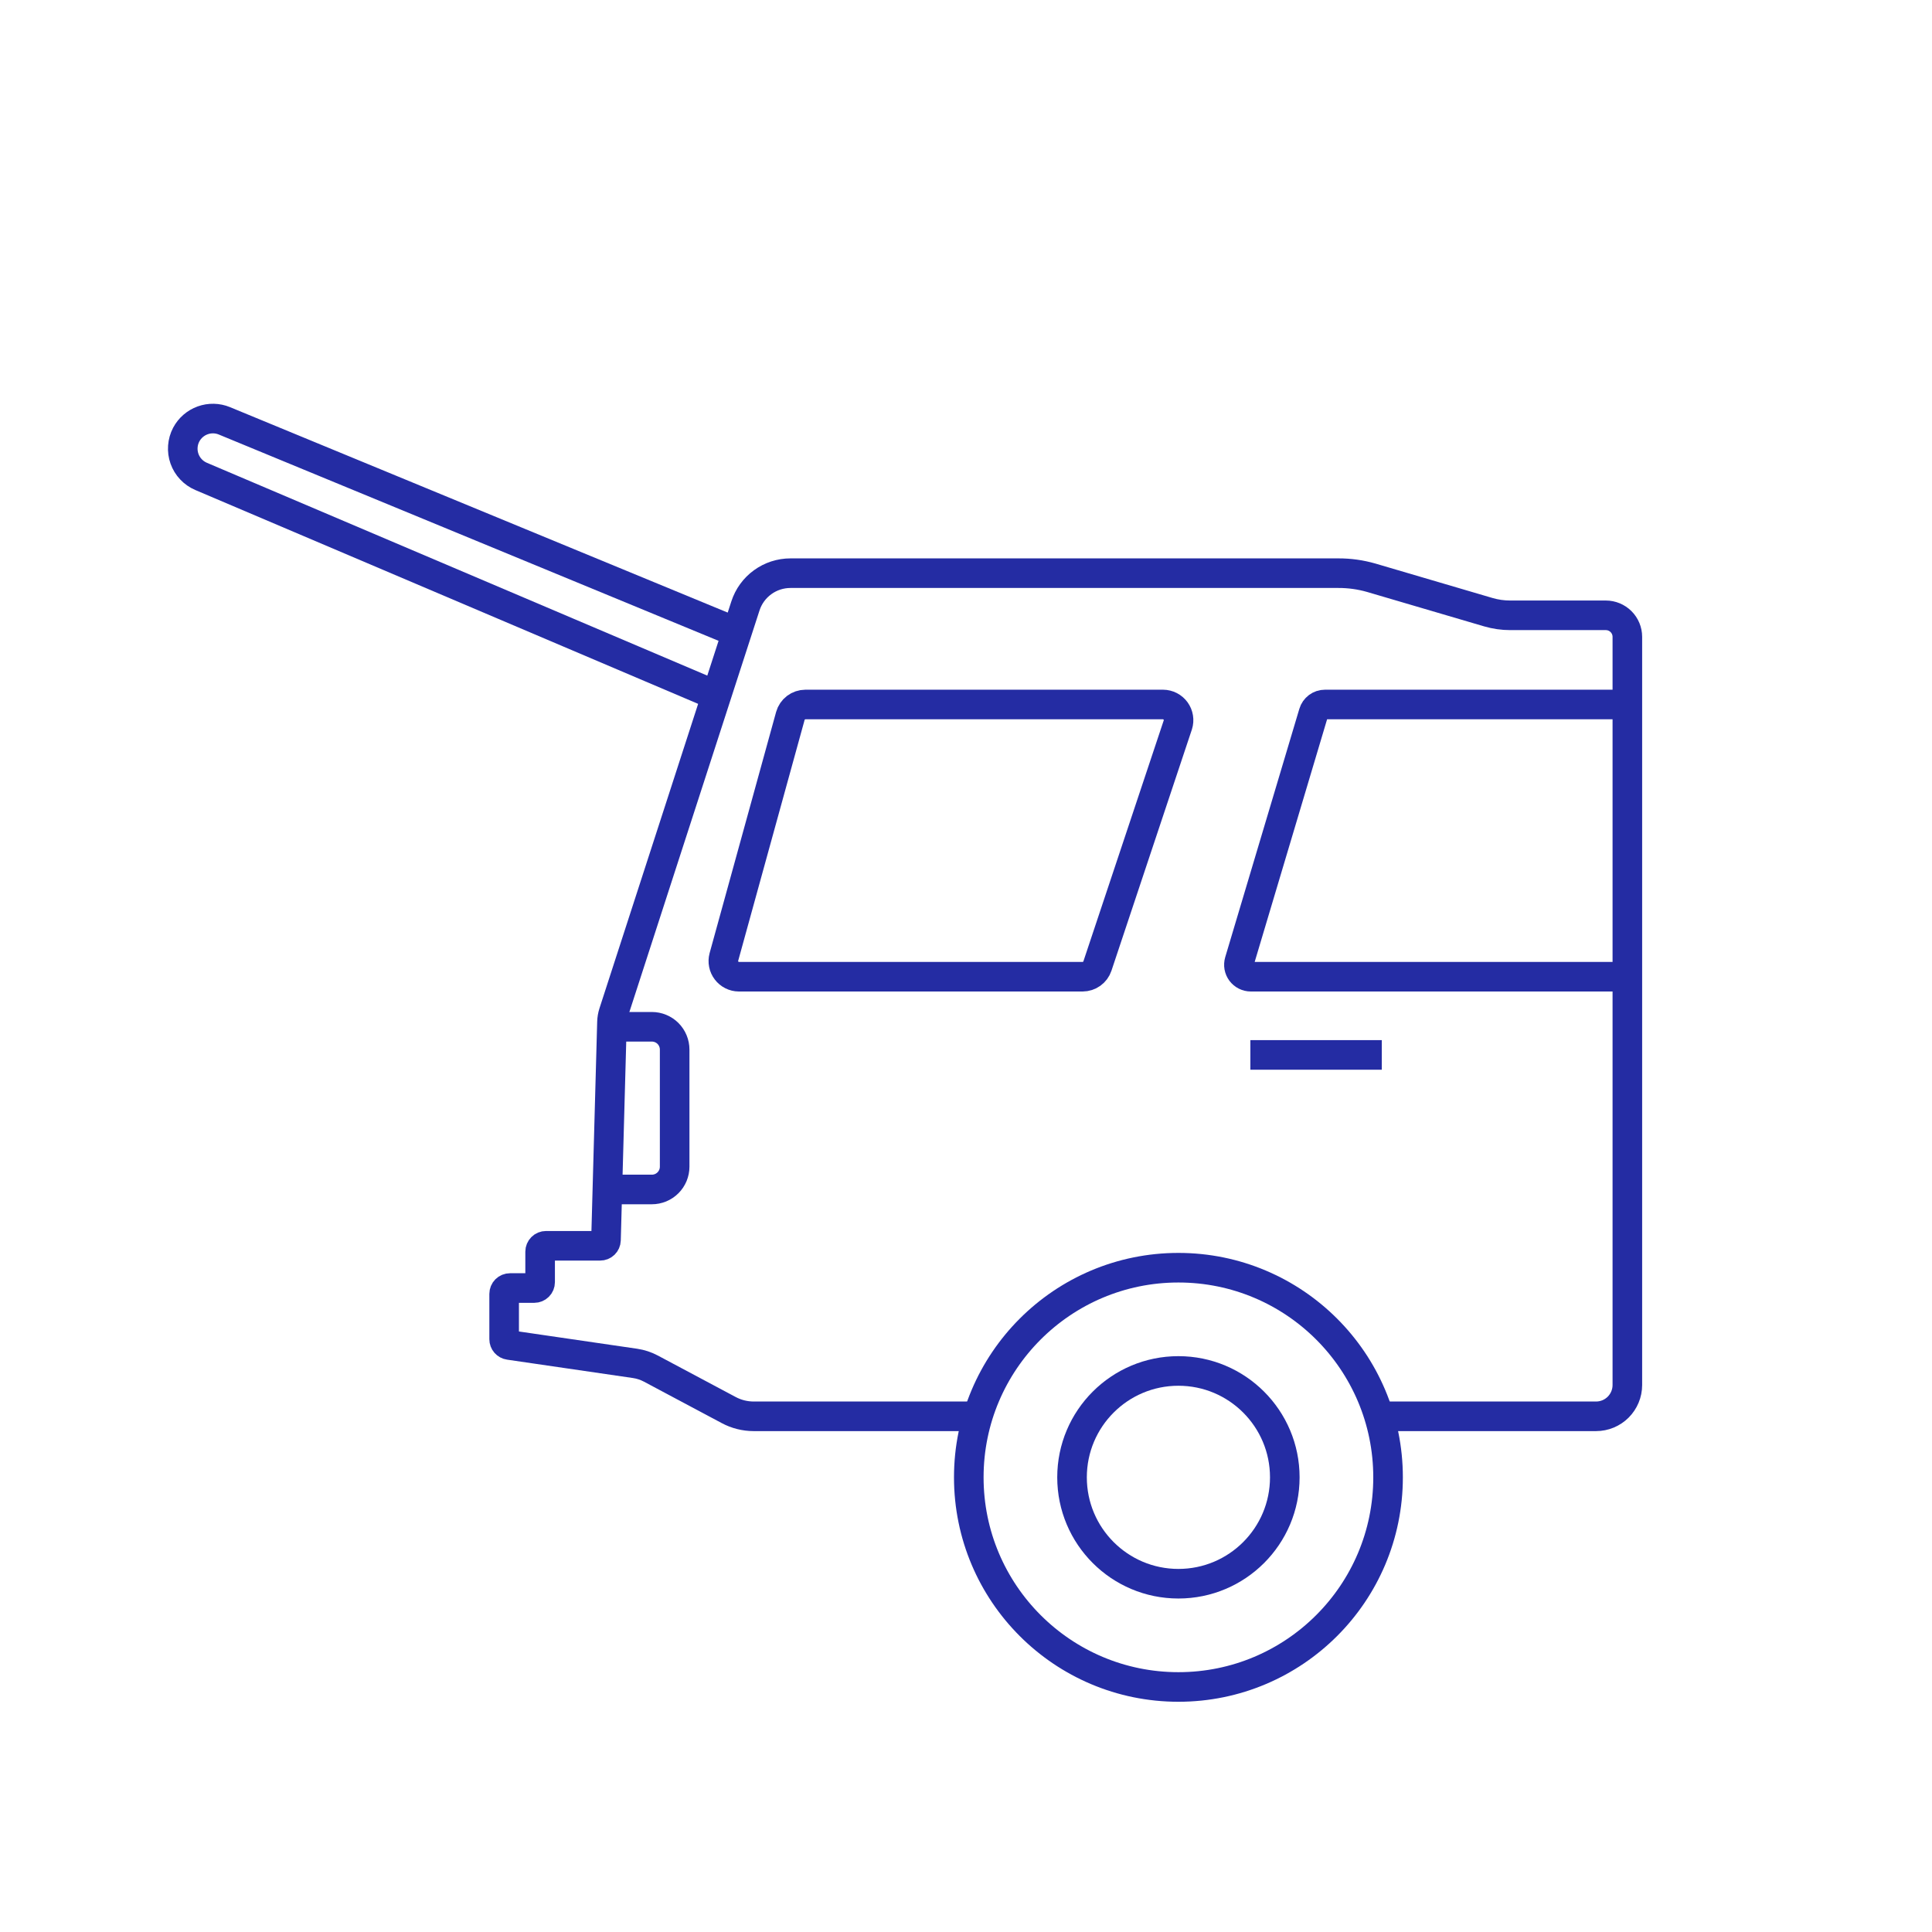
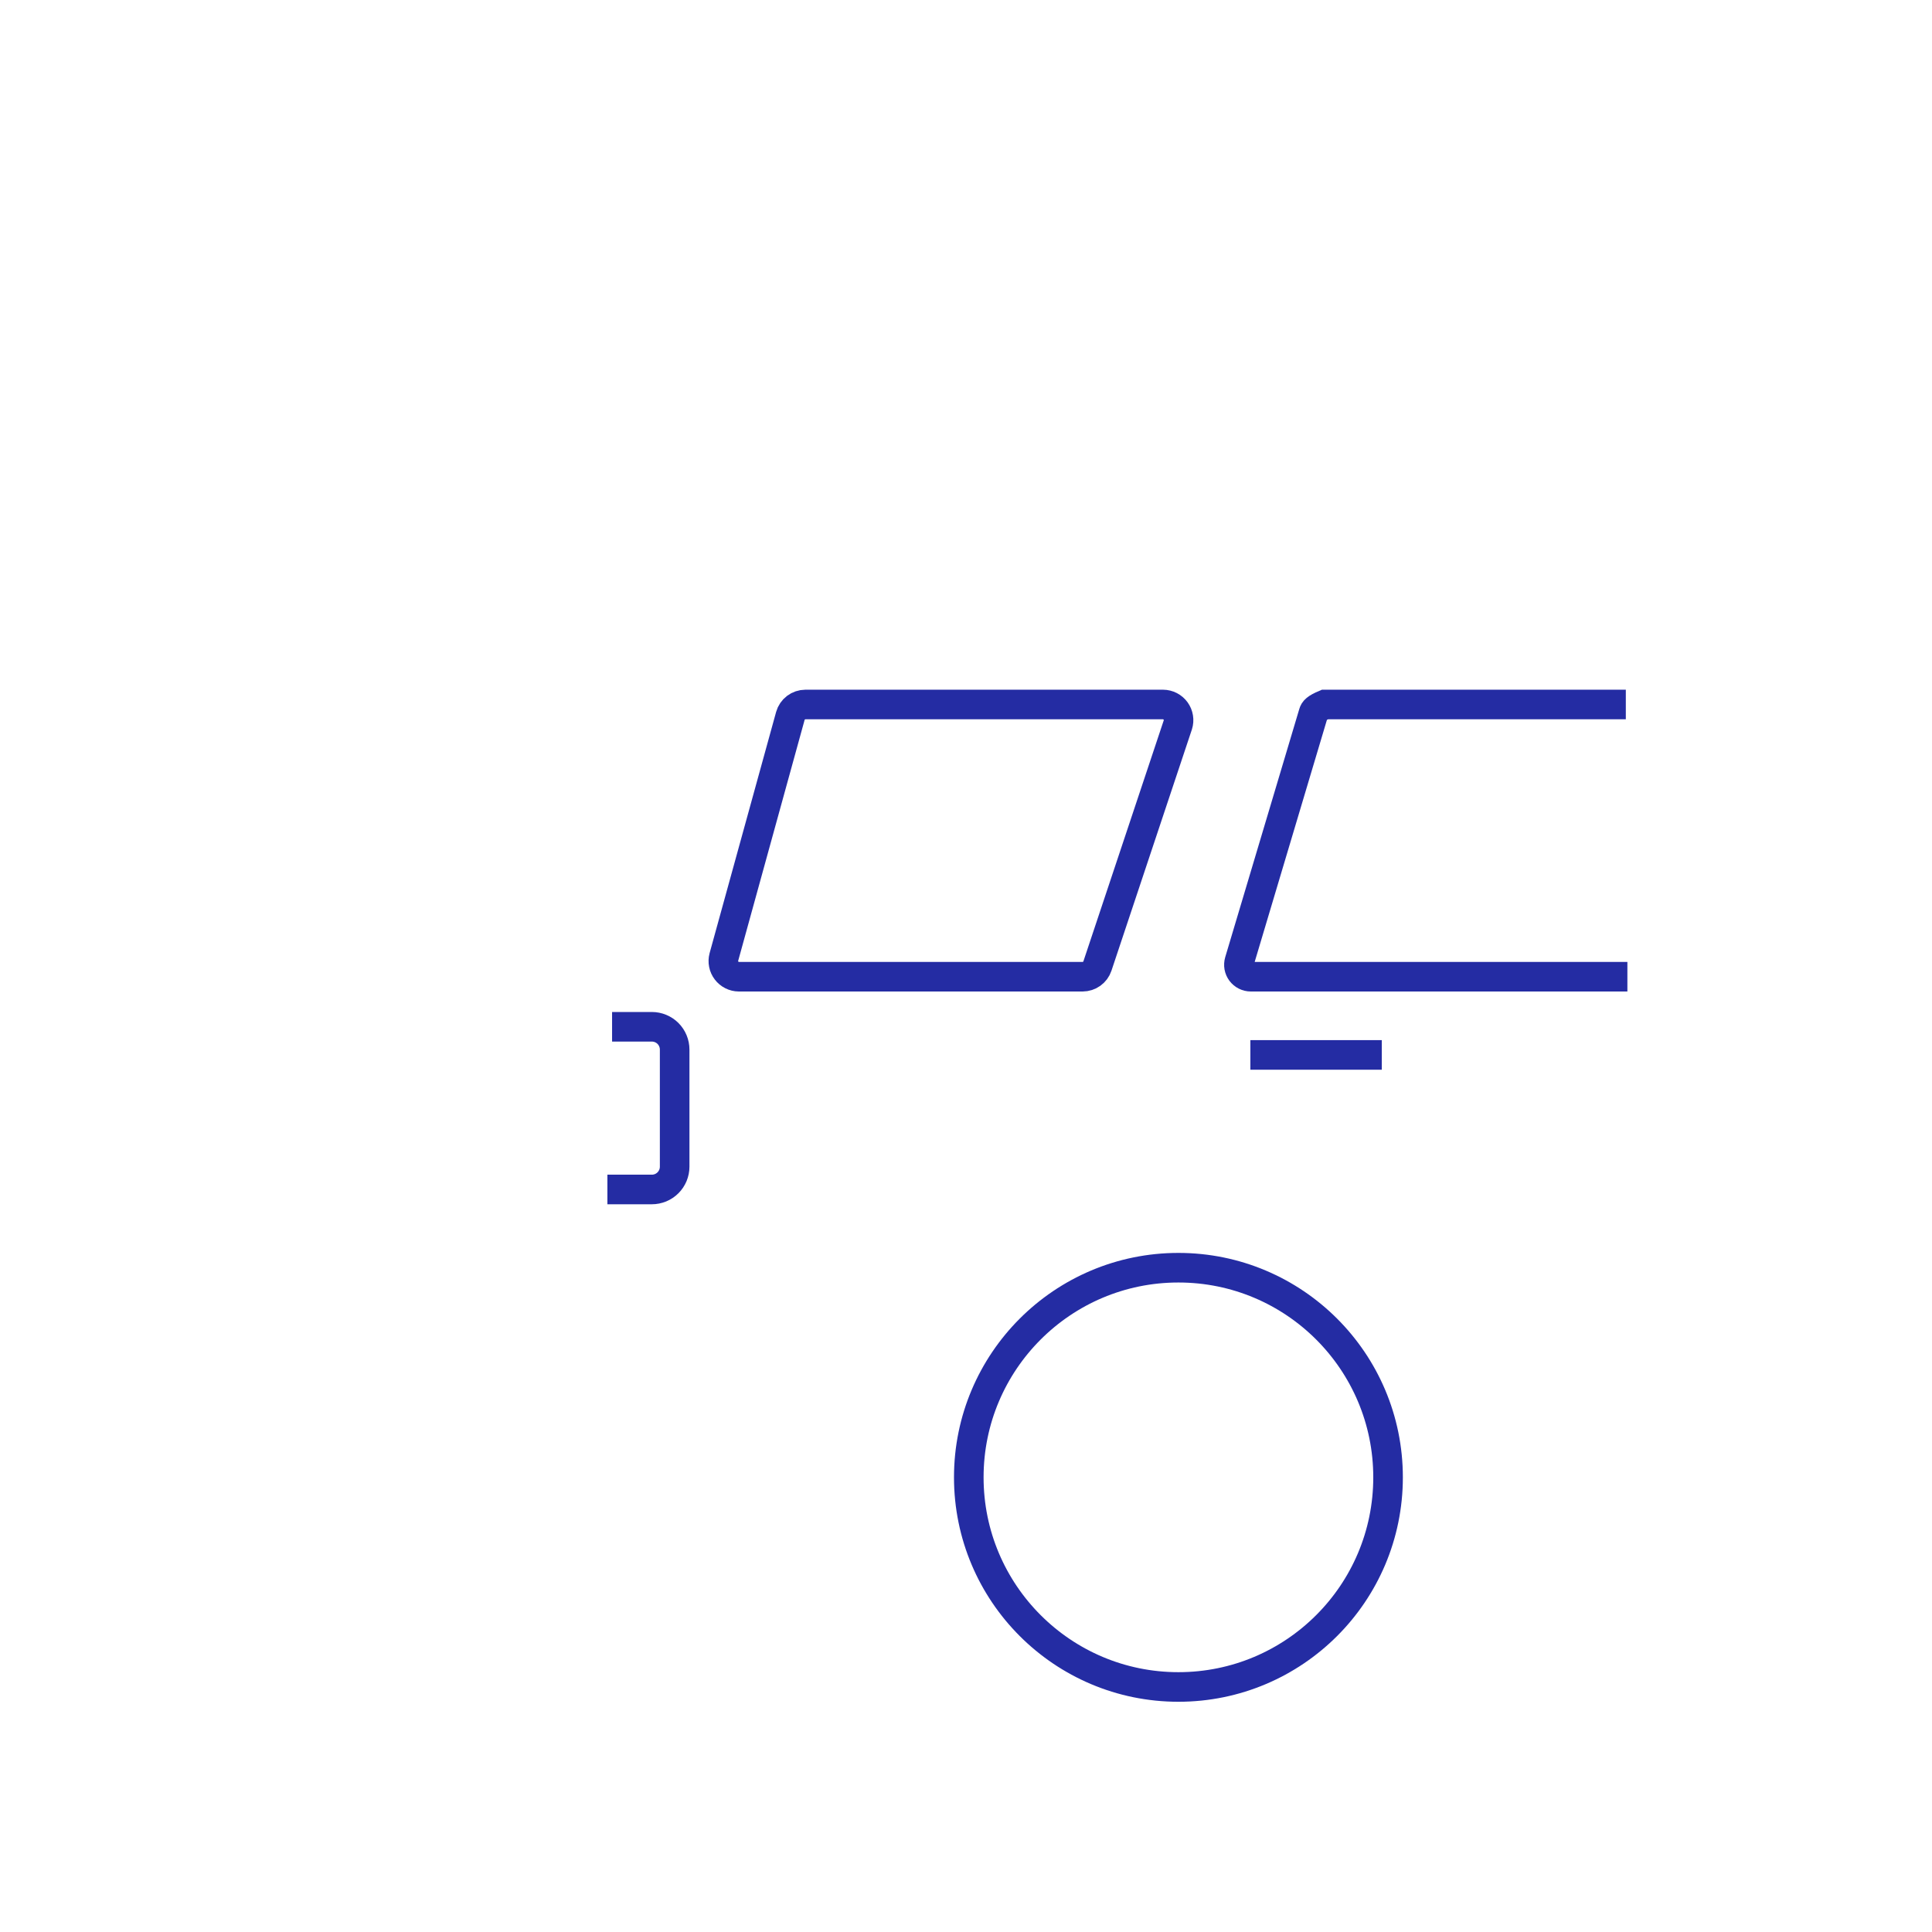
<svg xmlns="http://www.w3.org/2000/svg" width="111" height="111" viewBox="0 0 111 111" fill="none">
-   <path d="M55.953 81.372H43.296C42.798 81.371 42.307 81.248 41.868 81.013L37.389 78.627C37.108 78.478 36.804 78.379 36.49 78.332L29.253 77.275C29.173 77.264 29.1 77.224 29.047 77.164C28.994 77.103 28.965 77.025 28.965 76.945V74.338C28.965 74.249 29 74.163 29.063 74.1C29.126 74.037 29.212 74.002 29.301 74.002H30.696C30.785 74.002 30.871 73.966 30.934 73.903C30.997 73.84 31.032 73.755 31.032 73.666V71.911C31.032 71.822 31.068 71.737 31.131 71.674C31.194 71.61 31.279 71.575 31.368 71.575H34.48C34.568 71.576 34.652 71.542 34.715 71.481C34.777 71.42 34.814 71.337 34.816 71.25L35.16 58.722C35.165 58.544 35.195 58.367 35.249 58.197L42.827 34.813C43.004 34.266 43.35 33.789 43.815 33.451C44.28 33.113 44.84 32.931 45.415 32.931H76.895C77.535 32.929 78.172 33.018 78.787 33.195L85.512 35.173C85.92 35.292 86.344 35.353 86.77 35.352H92.26C92.588 35.352 92.903 35.483 93.135 35.715C93.367 35.947 93.497 36.261 93.497 36.589V79.575C93.497 80.051 93.307 80.508 92.97 80.846C92.633 81.183 92.176 81.372 91.699 81.372H79.748" stroke="#242CA3" stroke-width="1.7" stroke-miterlimit="10" />
-   <path d="M42.357 36.341L12.892 24.178C12.493 24.014 12.048 24.004 11.643 24.151C11.238 24.297 10.902 24.589 10.7 24.969V24.969C10.588 25.181 10.522 25.414 10.505 25.653C10.487 25.892 10.52 26.132 10.6 26.358C10.68 26.583 10.806 26.79 10.971 26.964C11.135 27.139 11.334 27.277 11.554 27.371L41.099 39.936" stroke="#242CA3" stroke-width="1.7" stroke-miterlimit="10" />
-   <path d="M93.409 40.476H76.123C75.976 40.476 75.832 40.523 75.714 40.611C75.596 40.7 75.509 40.824 75.467 40.965L71.208 55.234C71.178 55.337 71.172 55.445 71.19 55.55C71.209 55.655 71.252 55.754 71.315 55.84C71.379 55.925 71.462 55.995 71.557 56.042C71.653 56.09 71.758 56.115 71.865 56.115H93.499" stroke="#242CA3" stroke-width="1.7" stroke-miterlimit="10" />
+   <path d="M93.409 40.476H76.123C75.596 40.7 75.509 40.824 75.467 40.965L71.208 55.234C71.178 55.337 71.172 55.445 71.19 55.55C71.209 55.655 71.252 55.754 71.315 55.84C71.379 55.925 71.462 55.995 71.557 56.042C71.653 56.09 71.758 56.115 71.865 56.115H93.499" stroke="#242CA3" stroke-width="1.7" stroke-miterlimit="10" />
  <path d="M66.824 40.476H46.271C46.076 40.477 45.887 40.541 45.731 40.659C45.576 40.777 45.463 40.942 45.41 41.13L41.589 54.986C41.554 55.119 41.549 55.257 41.576 55.391C41.602 55.525 41.659 55.651 41.742 55.76C41.824 55.869 41.931 55.958 42.053 56.019C42.175 56.081 42.309 56.114 42.446 56.115H62.202C62.389 56.114 62.571 56.055 62.723 55.946C62.875 55.837 62.989 55.683 63.049 55.506L67.671 41.644C67.713 41.511 67.723 41.369 67.7 41.23C67.678 41.092 67.623 40.961 67.541 40.847C67.459 40.734 67.351 40.641 67.227 40.576C67.102 40.512 66.964 40.477 66.824 40.476V40.476Z" stroke="#242CA3" stroke-width="1.7" stroke-miterlimit="10" />
  <path d="M35.166 58.992H37.451C37.798 58.992 38.132 59.13 38.378 59.375C38.623 59.621 38.761 59.954 38.761 60.302V67.029C38.761 67.201 38.727 67.371 38.662 67.53C38.596 67.689 38.499 67.834 38.378 67.955C38.256 68.077 38.111 68.174 37.952 68.24C37.793 68.305 37.623 68.339 37.451 68.339H34.897" stroke="#242CA3" stroke-width="1.7" stroke-miterlimit="10" />
  <path d="M71.838 60.609H79.388" stroke="#242CA3" stroke-width="1.7" stroke-miterlimit="10" />
-   <path d="M67.704 90.99C71.079 90.99 73.816 88.253 73.816 84.878C73.816 81.502 71.079 78.766 67.704 78.766C64.328 78.766 61.592 81.502 61.592 84.878C61.592 88.253 64.328 90.99 67.704 90.99Z" stroke="#242CA3" stroke-width="1.7" stroke-miterlimit="10" />
  <path d="M67.704 96.922C74.356 96.922 79.749 91.53 79.749 84.878C79.749 78.226 74.356 72.834 67.704 72.834C61.053 72.834 55.66 78.226 55.66 84.878C55.66 91.53 61.053 96.922 67.704 96.922Z" stroke="#242CA3" stroke-width="1.7" stroke-miterlimit="10" />
</svg>